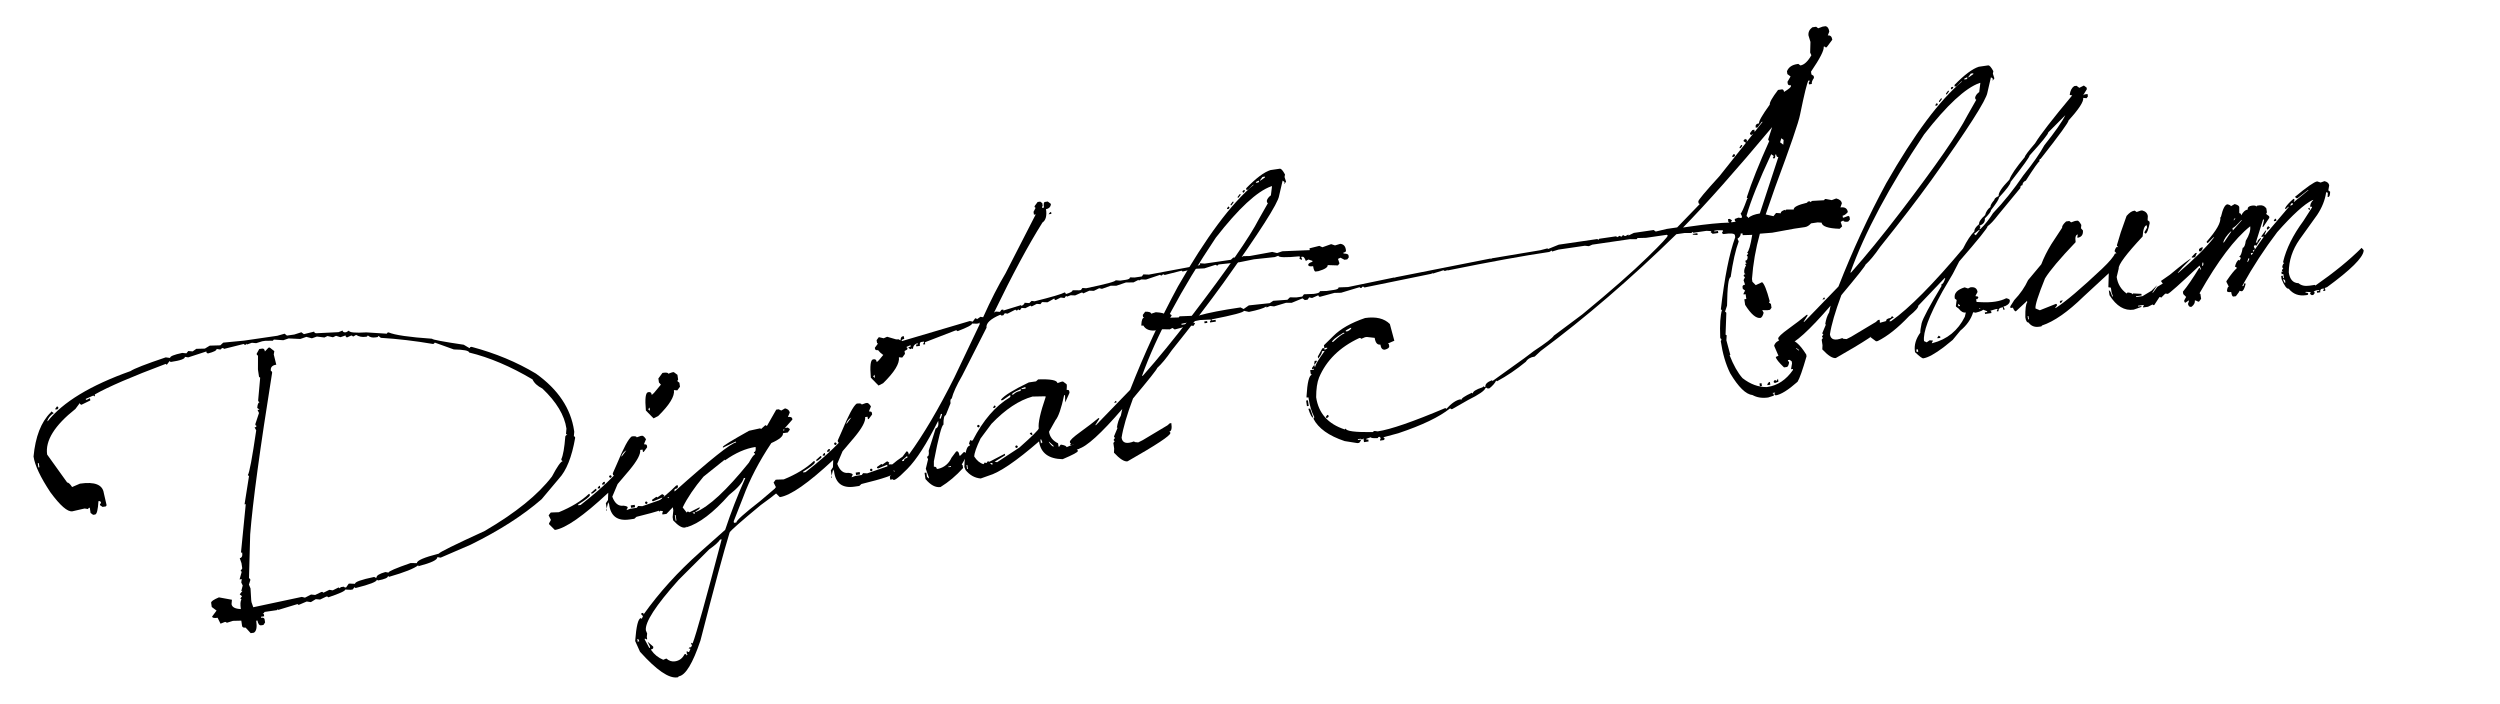
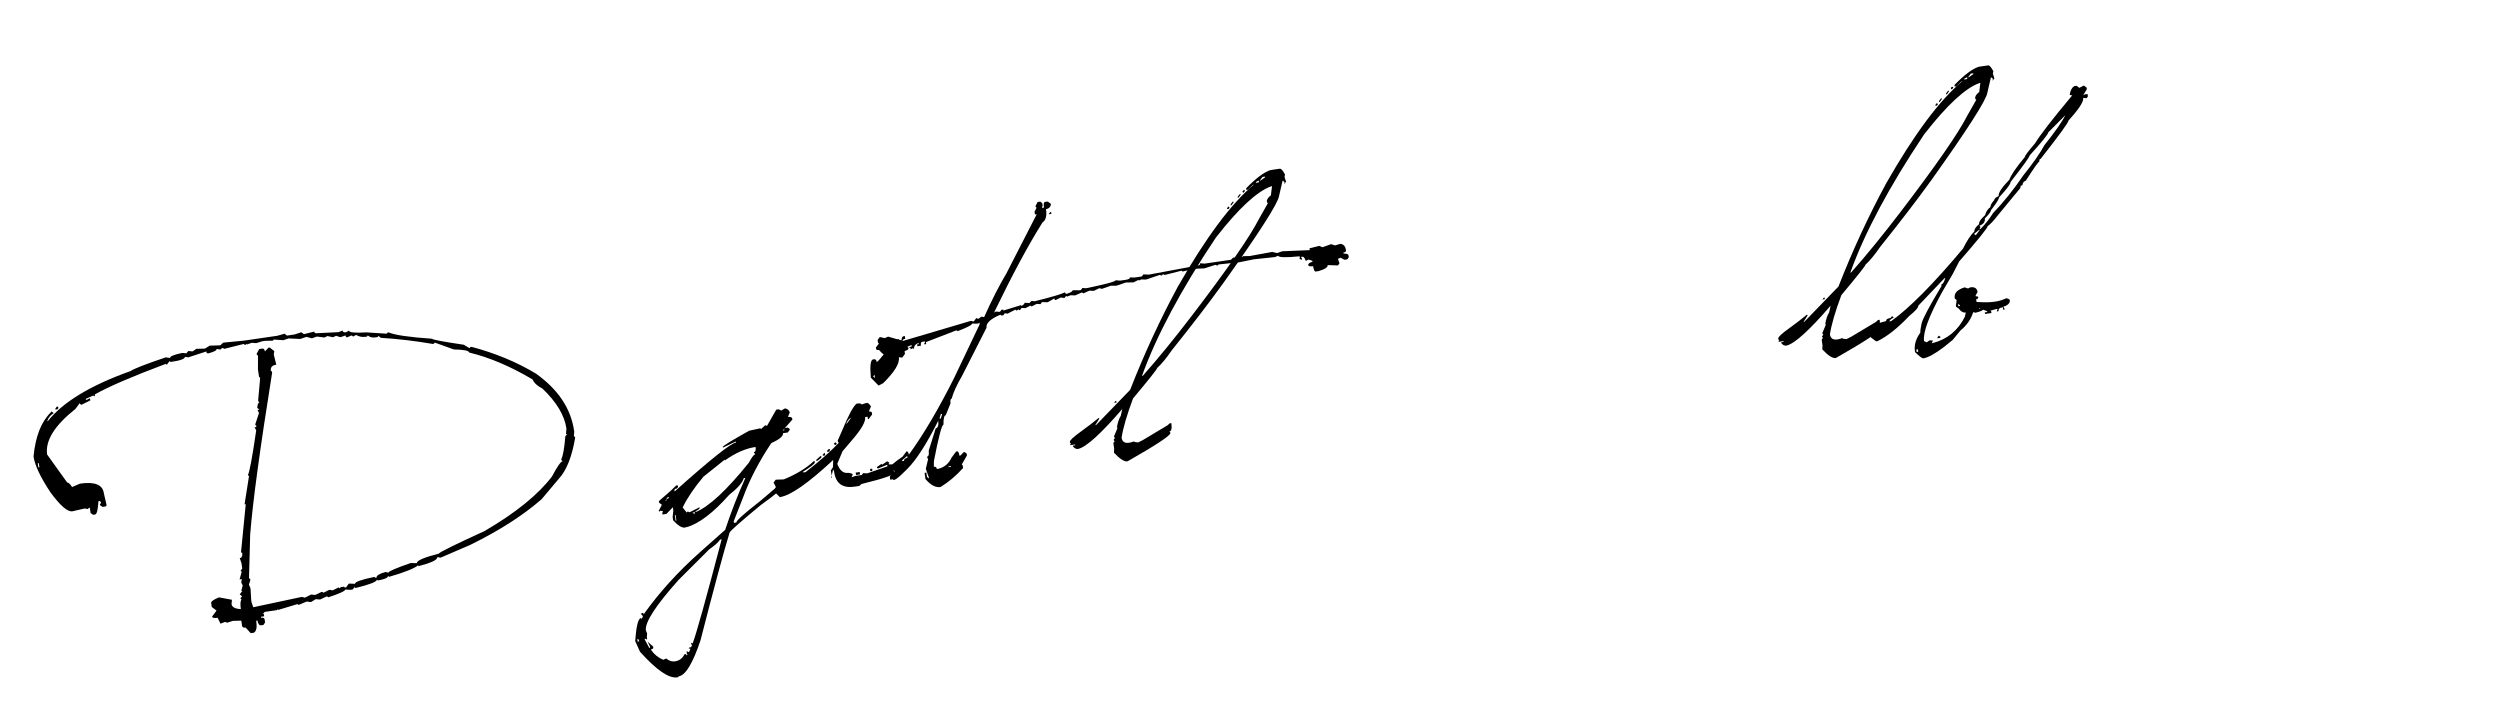
<svg xmlns="http://www.w3.org/2000/svg" version="1.1" id="レイヤー_1" x="0px" y="0px" width="302px" height="85px" viewBox="0 0 302 85" style="enable-background:new 0 0 302 85;" xml:space="preserve">
  <g>
    <path d="M26.965,41.391l2.53-0.246l4.01-0.585l0.877-0.251l0.28,0.23l0.894-0.13l0.849-0.272l0.305,0.227l1.238-0.304   c0.023,0.161,0.156,0.224,0.397,0.189l2.548-0.125l0.489-0.195c0.026,0.178,0.168,0.247,0.426,0.209l0.341-0.198   c0.033,0.226,0.734,0.296,2.104,0.211l2.466,0.158l0.104-0.138l0.12-0.018c0.738,0.32,2.485,0.575,5.244,0.765   c0.032,0.11,1.309,0.352,3.831,0.724l0.702,0.416l0.104-0.138l0.145-0.021c2.875,0.765,5.466,1.843,7.774,3.233   c2.681,1.912,4.217,4.213,4.609,6.902l0.018,0.121l-0.047,0.525l0.138,0.103l0.018,0.121c-0.402,2.312-1.06,3.954-1.971,4.926   l-2.081,2.475c-2.248,1.957-5.106,3.788-8.574,5.495l-3.62,1.564L52.826,67.3c0.047,0.322-0.715,0.688-2.283,1.098l-0.018-0.121   c-0.484,0.399-1.658,0.866-3.521,1.401l-0.139-0.103c0.03,0.209-0.37,0.391-1.203,0.545l-0.139-0.103   c0.035,0.242-0.82,0.58-2.565,1.016l-0.139-0.103l-0.206,0.277l-0.266,0.039l-0.646-0.029c0.023,0.161-0.654,0.474-2.034,0.938   l-0.139-0.104l-0.12,0.018l-0.738,0.354l-0.524-0.046l-0.59,0.357l-0.504-0.074l-0.977,0.414l-0.138-0.103L33.6,73.682   l-0.018-0.121L33.479,73.7l-1.522,0.222l-0.099,0.163l-0.121,0.018l0.139,0.103l0.035,0.242l-0.387,0.057l0.018,0.121   c0.258-0.038,0.399,0.032,0.425,0.209l0.054,0.362l-0.203,0.301l-0.266,0.039c-0.226,0.033-0.378-0.16-0.454-0.575l-0.146,0.021   c0.115,0.789,0.021,1.271-0.282,1.448l-0.386,0.056l-0.617-0.675c-0.258,0.038-0.399-0.033-0.426-0.209l-0.091-0.628l-1.008,0.024   l-0.731,0.23l-0.163-0.1l-0.12,0.018l-0.49,0.195l-0.351-0.713c-0.419,0.061-0.641,0.011-0.664-0.15l0.537-0.72l-0.581-0.434   l-0.074-0.507c-0.023-0.161,0.29-0.38,0.94-0.656l1.571,0.289l-0.046,0.525c0.054,0.37,0.429,0.571,1.124,0.601   c-0.085-0.58-0.061-0.97,0.075-1.17L29.03,72.3l0.207-0.276l-0.28-0.231l0.333-0.419l-0.145,0.021l0.174-0.667l-0.177-0.369   l0.064-0.404l-0.266,0.039l0.26-0.927l-0.139-0.103l0.203-0.301l-0.092-0.628l-0.213-0.61c0.258-0.038,0.356-0.265,0.295-0.684   l-0.145,0.021l0.576-5.858l-0.145,0.021l0.539-3.41l-0.143-0.127c0.182-0.224,0.52-2.025,1.014-5.403l-0.201-0.365l0.145-0.021   L31,51.461l-0.139-0.103l-0.018-0.121l0.444-1.348l-0.177-0.369l0.242-0.035l-0.277-0.206c0.035-0.433,0.126-0.66,0.271-0.681   l-0.142-0.127l-0.018-0.121l0.244-2.725l-0.139-0.103l-0.131-0.895l0.006-1.654l-0.142-0.127l-0.019-0.12l0.313-0.564l0.362-0.053   c0.177-0.026,0.284,0.09,0.322,0.347L32.432,42l0.146-0.021l0.558,0.437l-0.065,0.404l0.305,1.238l-0.121,0.018   c-0.414,0.094-0.593,0.333-0.536,0.72l0.138,0.103l0.018,0.121c-1.471,9.196-2.355,15.707-2.652,19.533l-0.143,5.276l0.142,0.127   l0.018,0.121l-0.168,0.543l0.191,0.465l0.084,1.419l0.035,0.242l0.213,0.61l5.861-1.25l0.384,0.092l0.734-0.378l0.501,0.051   l0.737-0.354l0.121-0.018l0.139,0.103l0.714-0.351l0.404,0.064l0.713-0.351l0.139,0.103l0.127-0.142l0.363-0.053l0.138,0.103   l0.146-0.021l0.306-0.439l0.121-0.018l0.646,0.029c-0.033-0.226,0.741-0.502,2.321-0.832l0.162,0.1l0.121-0.018   c-0.035-0.242,0.318-0.466,1.062-0.673l0.38,0.068c-0.021-0.145,0.868-0.529,2.669-1.154l0.767,0.012   c-0.044-0.306,0.837-0.69,2.645-1.151c0.043-0.154,1.885-1.064,5.523-2.73c3.759-2.193,6.473-4.39,8.143-6.591   c0.632-1.194,1.061-1.808,1.286-1.841l-0.142-0.127l-0.018-0.121c0.214-0.442,0.376-1.363,0.485-2.76l0.103-0.139l0.146-0.021   l-0.166-0.124l0.053-0.649c-0.234-1.61-1.201-3.221-2.9-4.833c-0.604-0.306-1.004-0.675-1.197-1.108   c-2.647-1.571-5.199-2.654-7.654-3.25c-0.033-0.226-0.651-0.349-1.855-0.371l-2.291-0.825l-0.128,0.142l-0.12,0.018   c-2.126-0.364-4.218-0.61-6.276-0.738l-0.28-0.23l-0.103,0.138l-0.267,0.039c-0.386,0.056-0.693-0.022-0.922-0.236l-0.104,0.139   l-0.145,0.021c-0.436,0.063-0.824-0.011-1.168-0.224l-0.365,0.201l-0.143-0.127l-0.12,0.018l-0.486,0.219l-0.143-0.127   l-0.018-0.121l-0.61,0.213l-0.542-0.167l-0.369,0.177l-0.663-0.149l-0.369,0.177l-0.905-0.115l-0.61,0.212l-0.667-0.174   l-0.728,0.254l-1.416-0.065l-0.635,0.216l-1.146-0.079l-0.127,0.142l-0.888,0.006l-0.387,0.057l-0.731,0.229l-0.524-0.046   l-0.61,0.212l-0.018-0.121l-0.104,0.139l-0.121,0.018l-0.138-0.103l-2.356,0.59l-0.139-0.103l-0.146,0.021l-0.103,0.138   l-0.121,0.018l-0.404-0.064c0.026,0.177-0.325,0.36-1.055,0.549l-0.162-0.1l-0.021-0.145l-2.19,0.714l-0.404-0.064   c0.035,0.241-0.535,0.448-1.711,0.62L20.48,43.62l-0.33,0.443l-0.139-0.103c-4.07,1.531-6.925,2.761-8.565,3.692l0.035,0.242   l-0.163-0.1l-0.12,0.018l-0.835,0.369l0.018,0.121l0.121-0.018l0.369-0.177l0.039,0.266l-1.083,0.528l-0.163-0.1l-0.018-0.121   l-0.536,0.72c-2.521,1.996-3.66,3.832-3.416,5.507l2.417,3.373c0.166,0.009,0.365,0.193,0.599,0.554l0.951-0.41   c1.772-0.258,2.732,0.12,2.88,1.135l0.339,1.479l-0.103,0.139l-0.387,0.057l-0.301-0.203l-0.018-0.121l0.127-0.142l-0.021-0.145   l-0.163-0.1l-0.12,0.018c-0.062,1.045-0.196,1.583-0.407,1.614l-0.241,0.035l-0.305-0.227l-0.092-0.629l-0.12,0.018l-0.104,0.139   l-0.404-0.065l-1.48,0.34c-0.579,0.084-1.464-0.683-2.654-2.302c-1.202-1.815-1.881-3.253-2.036-4.317   c0.226-2.401,0.913-4.171,2.062-5.31l0.104-0.138l0.276,0.206c-0.349,0.199-0.602,0.492-0.76,0.876L5.752,50.9   c1.832-2.323,5.172-4.348,10.02-6.075c0.418-0.291,1.834-0.843,4.248-1.656l0.528,0.071c-0.028-0.193,0.46-0.396,1.466-0.608   l0.501,0.05l0.23-0.28l0.524,0.047l0.448-0.312l1.032-0.027l0.59-0.357l1.277-0.038L26.965,41.391z M4.565,55.959l0.073,0.507   l0.121-0.018l-0.074-0.507L4.565,55.959z M6.893,49.081l0.139,0.103l0.018,0.12l-0.104,0.139l-0.241,0.035l-0.018-0.121   L6.893,49.081z" />
-     <path d="M76.309,52.722l0.097-0.014c0.324-0.03,0.495,0.011,0.511,0.123l0.47-0.167l0.192-0.028   c0.134,0.014,0.286,0.156,0.458,0.427l-0.22,0.525l0.014,0.097c0.193-0.028,0.3,0.022,0.318,0.151l0.028,0.193l-0.412,0.554   l-0.097,0.014l-0.043-0.289l-0.29,0.042c0.073,0.5-0.366,1.32-1.318,2.462l-1.41,1.662l-0.642,1.524   c0.299,0.812,0.747,1.174,1.343,1.087c0.334,0.033,0.509,0.106,0.525,0.219l-0.15,0.318l0.469-0.167l0.772-0.113l0.166-0.222   l0.497,0.026l2.441-0.85L80,60.104l-1.117,0.459l-0.11-0.083l-0.015-0.097l0.538-0.374l0.11,0.083l0.538-0.375l0.097-0.014   l0.221,0.166l-0.082,0.11l0.014,0.096c0.387-0.056,0.594,0.012,0.622,0.206l0.042,0.29l-0.164,0.222l0.11,0.083l0.028,0.193   c0.038,0.258-1.277,0.713-3.946,1.365l-0.261,0.235l-0.58,0.084c-1.467,0.214-2.288-0.406-2.468-1.86l-0.139-0.276l0.038-1.091   c-3.012,2.808-5.162,4.306-6.45,4.493l-0.692-0.688l-0.015-0.097l0.234-0.428l-0.278-0.552l0.248-0.332l0.097-0.014l0.884-0.031   c1.505-0.614,2.714-1.349,3.625-2.207l0.097-0.014l0.028,0.193c-0.07,0.191-0.544,0.557-1.42,1.095l0.015,0.097L70.139,61   c1.64-1.275,2.98-2.458,4.022-3.547l-0.11-0.083l-0.028-0.193l0.501-1.134C75.325,54.099,75.92,52.993,76.309,52.722z    M71.929,59.061l0.097-0.014l0.027,0.193l-0.44,0.36l-0.193,0.028l-0.014-0.097L71.929,59.061z M72.369,58.701l0.097-0.015   l0.043,0.29l-0.29,0.042l-0.015-0.097L72.369,58.701z M72.893,58.229l0.193-0.028l-0.055,0.304l-0.29,0.042l-0.014-0.097   L72.893,58.229z M73.575,60.202l-0.351,1.482l0.096-0.014l-0.126-0.87l-0.083,0.111L73.575,60.202z M73.76,57.412l0.111,0.083   l0.014,0.097l-0.082,0.11l-0.097,0.015l-0.111-0.083l-0.014-0.097l0.083-0.11L73.76,57.412z M75.072,55.074l0.014,0.097   l0.578-0.775C75.391,54.551,75.193,54.777,75.072,55.074z M76.191,61.054l0.483-0.07l0.042,0.29l-0.483,0.07L76.191,61.054z    M78.096,60.579l0.111,0.083l0.014,0.097l-0.082,0.11l-0.098,0.014l-0.11-0.083l-0.014-0.097l0.082-0.111L78.096,60.579z    M80.025,45.05l0.193-0.028c0.324-0.031,0.494,0.01,0.511,0.123l0.47-0.167l0.193-0.028l0.442,0.33l0.085,0.58l-0.083,0.111   l0.014,0.097l0.222,0.165l0.07,0.483l-0.329,0.443l-0.401-0.04c0.108,0.741-0.528,1.788-1.91,3.141l-0.552,0.278l-0.928-0.95   c-0.127-1.429-0.037-2.166,0.27-2.21l0.097-0.014c0.193-0.028,0.309,0.086,0.346,0.344l0.262-0.235l0.84-1.011l-0.235-0.261   l-0.07-0.483L80.025,45.05z M78.298,49.447l0.222,0.166l-0.057-0.387L78.298,49.447z" />
    <path d="M93.771,49.484l0.291-0.042l0.317,0.151l0.455-0.264c0.341,0.082,0.53,0.252,0.568,0.51l-0.22,0.525   c0.324-0.03,0.499,0.043,0.525,0.22l0.014,0.097l-1.101,1.246l0.014,0.097l0.097-0.014c-0.028-0.193,0.021-0.3,0.15-0.318   l0.29-0.042l0.222,0.165l0.015,0.097l-0.248,0.332l-0.579,0.084c0.051,0.355-0.417,0.752-1.406,1.192   c-1.471,2.206-2.602,4.377-3.392,6.515l-1.151,2.931l0.028,0.193l0.29-0.042c-0.031-0.21,0.929-1.073,2.879-2.591l2.59-2.204   l0.332,0.248c-0.085,0.325-1.035,1.138-2.852,2.439c-2.394,1.978-3.646,3.081-3.761,3.312c-0.714,2.325-1.889,6.673-3.524,13.048   c-0.929,2.767-1.804,4.21-2.625,4.33l-0.083,0.111l-0.097,0.014c-1.015,0.148-2.514-0.883-4.498-3.094l-0.584-1.297   c0.134-1.795,0.361-2.717,0.683-2.764l0.111,0.083l0.15-0.318l-0.235-0.262l0.083-0.111l0.193-0.028l0.028,0.193   c1.897-2.662,4.164-5.164,6.8-7.505l3.058-2.716c0.685-2.073,1.498-4.166,2.44-6.277l-0.193,0.028   c-0.137,0.53-0.729,1.208-1.775,2.035c-1.907,2.153-3.625,3.457-5.154,3.91l-0.014-0.097l-0.082,0.111l-0.097,0.014   c-0.355,0.052-0.825-0.242-1.412-0.88l-0.057-0.387l0.081-0.801l-0.057-0.387l-0.771,0.804l-0.483,0.07l-0.028-0.193l0.083-0.111   l-0.015-0.097l-0.304-0.054l-0.083,0.11l-0.11-0.083l0.385-0.747l-0.333-0.248l-0.027-0.192l1.487-1.303l0.606-0.582l0.193-0.028   l0.014,0.097c0.028,0.193-0.087,0.309-0.345,0.347l-0.082,0.11l0.028,0.193c4.307-3.852,6.781-5.825,7.426-5.919l-0.014-0.097   l-0.097,0.014l-1.476,0.709l-0.014-0.097c0.045-0.138,1.102-0.786,3.171-1.943l1.338-0.294l0.111,0.083l0.523-0.471l0.11,0.082   l0.097-0.014L93.771,49.484z M76.991,77.197l0.056,0.387l0.083-0.111l0.097-0.014l-0.139-0.276L76.991,77.197z M78.023,76.158   l0.153,0.373l-0.04,0.4l0.042,0.29l-0.097,0.014l-0.111-0.083l-0.096,0.014l0.014,0.097l0.542,1.007l0.097-0.015l-0.028-0.193   l-0.278-0.551l0.679,0.592l0.014,0.097c0.019,0.128-0.068,0.208-0.261,0.236l0.014,0.097c0.374,0.537,0.859,0.927,1.453,1.169   l0.373-0.153c0.32,0.282,0.666,0.396,1.036,0.342c0.531-0.077,0.918-0.364,1.158-0.859l0.193-0.028l0.028,0.193l0.082-0.111   l0.097-0.014l-0.11-0.082l-0.043-0.29l0.097-0.015l0.11,0.083l0.098-0.014l0.15-0.318l-0.014-0.097l-0.193,0.028l0.165-0.222   l0.11,0.083l0.151-0.318l-0.11-0.082l-0.028-0.193l0.11,0.083l0.097-0.015c0.43-1.115,1.596-5.299,3.499-12.55l-0.193,0.028   c-0.186,0.307-0.622,0.699-1.309,1.178l-3.705,3.699C79.198,73.157,77.883,75.191,78.023,76.158z M80.614,60.088l-0.233,0.429   l0.096-0.014c-0.023-0.161,0.092-0.276,0.345-0.346l-0.014-0.097L80.614,60.088z M81.519,62.227l0.099,0.676l0.096-0.014   l-0.099-0.676L81.519,62.227z M87.562,55.621l-0.014-0.097l-2.563,2.052c-1.121,1.332-1.961,2.572-2.516,3.722l0.484,0.621   l0.083-0.111l0.097-0.014l0.11,0.083l0.097-0.014l1.104-0.556l0.097-0.014c0.019,0.129-0.155,0.287-0.523,0.471l0.014,0.097   c1.601-0.645,3.744-2.635,6.433-5.972c0.35-0.643,0.598-0.976,0.742-0.997l-0.014-0.097l-0.111-0.082l-0.014-0.097   c0.193-0.028,0.262-0.236,0.205-0.623C90.08,54.168,88.843,54.711,87.562,55.621z M83.644,61.917l0.222,0.165l0.083-0.11   l-0.015-0.097L83.644,61.917z" />
    <path d="M103.484,48.758l0.098-0.014c0.324-0.031,0.494,0.01,0.511,0.123l0.47-0.167l0.193-0.028   c0.133,0.014,0.285,0.156,0.456,0.427l-0.22,0.525l0.015,0.097c0.193-0.028,0.299,0.023,0.318,0.151l0.028,0.193l-0.413,0.553   l-0.097,0.014l-0.042-0.29l-0.29,0.042c0.072,0.499-0.367,1.32-1.318,2.462l-1.411,1.662l-0.642,1.524   c0.3,0.812,0.747,1.174,1.344,1.087c0.333,0.034,0.509,0.107,0.525,0.22l-0.151,0.318l0.469-0.167l0.773-0.113l0.165-0.221   l0.497,0.026l2.442-0.85l-0.028-0.193l-1.117,0.459l-0.11-0.083l-0.015-0.097l0.538-0.374l0.11,0.083l0.537-0.375l0.097-0.014   l0.222,0.165l-0.083,0.111l0.015,0.096c0.387-0.057,0.594,0.012,0.622,0.206l0.043,0.29l-0.166,0.221l0.111,0.083l0.028,0.193   c0.037,0.258-1.278,0.713-3.946,1.365l-0.262,0.235l-0.58,0.084c-1.466,0.214-2.288-0.406-2.467-1.86l-0.14-0.276l0.039-1.091   c-3.012,2.808-5.162,4.306-6.45,4.494l-0.693-0.688l-0.014-0.097l0.233-0.429l-0.278-0.552l0.248-0.332l0.097-0.014l0.884-0.031   c1.506-0.614,2.715-1.35,3.626-2.207l0.097-0.014l0.028,0.193c-0.071,0.191-0.544,0.557-1.419,1.095l0.014,0.097l0.289-0.042   c1.641-1.276,2.98-2.458,4.023-3.548l-0.111-0.083l-0.028-0.193l0.501-1.133C102.502,50.135,103.097,49.029,103.484,48.758z    M99.104,55.097l0.097-0.014l0.028,0.193l-0.44,0.361l-0.193,0.028l-0.015-0.097L99.104,55.097z M99.546,54.736l0.097-0.014   l0.042,0.29l-0.29,0.042l-0.014-0.097L99.546,54.736z M100.069,54.265l0.193-0.028l-0.055,0.304l-0.29,0.042l-0.014-0.097   L100.069,54.265z M100.752,56.238L100.4,57.72l0.097-0.014l-0.127-0.87l-0.083,0.111L100.752,56.238z M100.937,53.448l0.11,0.083   l0.015,0.097l-0.083,0.111l-0.097,0.014l-0.11-0.083l-0.014-0.097l0.082-0.111L100.937,53.448z M102.249,51.11l0.014,0.097   l0.578-0.775C102.567,50.587,102.37,50.813,102.249,51.11z M103.368,57.09l0.483-0.07l0.042,0.29l-0.483,0.07L103.368,57.09z    M105.272,56.615l0.11,0.083l0.015,0.097l-0.083,0.111l-0.097,0.014l-0.11-0.083l-0.015-0.097l0.083-0.111L105.272,56.615z    M107.201,41.086l0.193-0.028c0.324-0.031,0.495,0.01,0.512,0.123l0.469-0.167l0.193-0.028l0.442,0.33l0.085,0.58l-0.082,0.111   l0.014,0.097l0.222,0.165l0.07,0.483l-0.33,0.443l-0.4-0.04c0.107,0.741-0.529,1.787-1.911,3.14l-0.551,0.278l-0.929-0.95   c-0.126-1.429-0.036-2.166,0.27-2.21l0.097-0.014c0.193-0.028,0.31,0.087,0.347,0.344l0.262-0.235l0.84-1.011l-0.235-0.261   l-0.071-0.483L107.201,41.086z M105.474,45.483l0.222,0.165l-0.057-0.387L105.474,45.483z" />
-     <path d="M125.344,24.401l0.314-0.046l0.248,0.186l0.05,0.339l-0.083,0.11l0.018,0.121l0.218-0.032   c-0.063-0.435-0.022-0.663,0.122-0.684l0.338-0.05l0.36,0.269l0.019,0.121c-0.071,0.306-0.268,0.482-0.59,0.529   c0.118,0.806-0.025,1.345-0.43,1.617c-1.696,2.698-3.631,6.295-5.804,10.79l0.014,0.097l0.107-0.114l0.097-0.014l0.448,0.033   l0.187-0.249l0.217-0.031l0.018,0.12l2.149-0.658l0.018,0.121c0.273-0.155,0.402-0.289,0.386-0.402l0.573,0.04l0.282-0.264   l0.353,0.047c2.079-0.517,3.293-0.875,3.643-1.074l0.11,0.083l0.018,0.121c0.568-0.165,0.842-0.32,0.82-0.465l0.791,0.008   l0.218-0.032l0.186-0.25l0.448,0.033c2.396-0.497,3.582-0.818,3.562-0.963l0.549,0.043l0.652-0.095   c0.37-0.054,0.545-0.153,0.523-0.298l0.57,0.016l0.869-0.127l0.187-0.249l0.67,0.025l6.076-1.133l0.106-0.115l-0.018-0.121   l0.573,0.04l3.165-0.461l0.282-0.263l0.121-0.018l0.11,0.083l0.324-0.146l0.135,0.079l0.097-0.014l0.324-0.146l0.015,0.097   l0.082-0.111l0.787-0.016l2.716-0.495l0.588,0.136l0.635-0.216l3.311-0.137l-0.032-0.218l1.19-0.297l0.37,0.168l1.056-0.376   l0.467,0.154l0.638-0.192c0.384,0.043,0.607,0.274,0.668,0.692l0.015,0.097c0.021,0.145-0.082,0.234-0.307,0.267l0.018,0.121   c0.377-0.005,0.578,0.072,0.602,0.233l0.031,0.218l-0.186,0.249l-0.338,0.049l-0.48-0.25l-0.301,0.143l0.178,0.541l-0.186,0.25   l-1.239-0.042c0.038,0.258-0.33,0.501-1.103,0.729l-0.338,0.049c-0.146,0.021-0.251-0.193-0.317-0.645   c-0.37,0.054-0.565,0.009-0.587-0.136c-0.023-0.161,0.146-0.293,0.51-0.396l-0.018-0.121l-0.467-0.153l-0.32,0.17   c-0.135-0.358-0.267-0.529-0.395-0.51l-0.218,0.032l0.114,0.107l0.031,0.217l-0.096,0.014l-0.139-0.103l-0.098,0.014l0.083-0.111   l-0.031-0.218c-1.687,0.165-2.546,0.142-2.576-0.068l-0.421,0.16l-2.526,0.27l-1.726,0.35l-2.551,0.273l-0.082,0.111l-0.121,0.018   l-0.11-0.083l-0.121,0.018l-1.272,0.408l-1.226,0.055l-1.408,0.329l-0.114-0.106l-2.046,0.521l-0.135-0.079l-0.097,0.014   l-0.106,0.115l-0.097,0.014l-0.135-0.079l-1.693,0.567l-0.57-0.016l-0.3,0.143l-0.014-0.097l-0.621,0.313l-0.911,0.009   l-1.152,0.391l-0.69,0.002l-1.056,0.376l-0.332-0.075l-0.645,0.316l-0.545-0.019l-0.742,0.33l-0.113-0.106l-0.121,0.018   l-0.742,0.33l-0.545-0.019l-0.421,0.16l-0.135-0.079l-0.186,0.25l-0.452-0.058l-0.621,0.312l-0.135-0.079l-0.018-0.121l-0.82,0.465   l-0.67-0.025l-0.187,0.249l-0.448-0.033l-0.621,0.312l-0.138-0.103l-0.621,0.312l-0.448-0.033l-0.186,0.249l-0.121,0.018   l-0.114-0.106l-0.104,0.138l-0.097,0.014l-0.139-0.103l-0.941,0.483l-0.328-0.051l-0.186,0.249l-0.217,0.032l-0.139-0.103   c-1.193,0.503-1.75,1.028-1.67,1.576l-2.952,5.809c-0.657,1.132-1.075,2.048-1.252,2.749c-0.146,0.021-0.191,0.209-0.14,0.563   l-0.579,1.442c-0.193,0.028-0.286,0.412-0.276,1.15c-0.21,0.031-0.596,1.501-1.158,4.413l-0.002,0.666   c0.21-0.03,0.33,0.06,0.361,0.269l0.217-0.032c0.713-0.186,1.231-0.631,1.557-1.337l0.558-0.747l0.097-0.014   c0.145-0.021,0.244,0.154,0.298,0.524l0.121-0.018l0.386-0.402l0.12-0.018l0.249,0.186l0.032,0.218l-0.629,1.103l0.11,0.083   l0.05,0.338c-0.835,0.928-1.743,1.693-2.725,2.297c-0.596,0.087-1.202-0.236-1.818-0.968l-0.109-0.749l0.218-0.032l0.077,0.531   l0.249,0.187l-0.014-0.097l-0.38-1.08l0.276-1.15l-0.143-0.3c0.209-0.031,0.281-0.271,0.216-0.723l0.841-2.688   c0.283-0.091,0.386-0.401,0.309-0.933c-1.376,2.75-2.619,4.688-3.729,5.811c-1.111,1.125-1.688,1.542-1.729,1.252l-0.338,0.049   l-0.05-0.338c0.156-0.4,0.347-0.618,0.571-0.65l-0.014-0.097c-0.29,0.042-0.445-0.009-0.467-0.154l-0.031-0.217   c-0.028-0.193,0.466-0.635,1.483-1.327l0.475-0.637c0.146-0.021,0.238,0.113,0.281,0.403c1.768-2.429,3.594-5.524,5.479-9.287   l3.078-6.469l-0.032-0.217l-0.106,0.114l-0.218,0.032l-0.569-0.016c0.023,0.161-0.557,0.468-1.741,0.92l-0.138-0.104l-0.121,0.018   l-3.69,1.427l0.035,0.242l-0.217,0.032l-0.018-0.121l0.103-0.139l-0.014-0.097l-0.339,0.049c-0.145,0.021-0.196,0.177-0.153,0.467   l-0.436,0.063l-0.031-0.218l0.218-0.031l-0.018-0.121l-0.121,0.018c-0.295,0.125-0.444,0.336-0.45,0.633l-0.121,0.018l-0.014-0.097   l-0.083,0.111l-0.121,0.018l-0.249-0.186l0.324-0.146l-0.018-0.12l-0.121,0.018l-0.417,0.184l0.135,0.079l0.018,0.121   c0.021,0.145-0.334,0.304-1.065,0.477l-0.11-0.083l-1.394,0.425c-0.274,0.04-0.602-0.175-0.982-0.646   c-0.226,0.033-0.35-0.023-0.37-0.168l-0.018-0.121l0.371-0.498l-0.11-0.083l-0.05-0.338l0.269-0.36l0.587,0.136l0.418-0.184   l1.521,0.444l0.097-0.014c0.006-0.297,0.097-0.458,0.274-0.484l0.121-0.018l0.049,0.338c-0.226,0.033-0.327,0.122-0.307,0.267   l8.231-2.434l0.356,0.071l0.288-0.387l0.097-0.014l0.139,0.103l0.402-0.281l0.328,0.051c0.932-2.077,1.833-3.845,2.705-5.305   l3.649-7.12l-0.217,0.032l-0.05-0.338l0.251-0.481l-0.11-0.082l-0.019-0.121L125.344,24.401z M108.974,55.606l0.014,0.097   l0.218-0.031c-0.026-0.177,0.111-0.304,0.413-0.381l-0.032-0.217L108.974,55.606z M113.659,50.013l-0.153,0.467l0.014,0.097   l0.121-0.018l0.153-0.467l-0.014-0.097L113.659,50.013z M114.654,56.332c0.02,0.129-0.011,0.093-0.09-0.11l0.032,0.217l0.29-0.042   l-0.014-0.097L114.654,56.332z M126.855,25.636l0.121-0.018l0.032,0.217l-0.339,0.05L126.855,25.636z" />
-     <path d="M125.409,45.832c1.505-0.055,2.283,0.095,2.335,0.449l0.47-0.167l0.193-0.028l0.442,0.33l0.028,0.193l-0.026,0.498   c0.193-0.028,0.3,0.022,0.318,0.151l0.028,0.193l-0.521,1.162l-0.016-0.787l-0.015-0.097l-0.097,0.014   c-0.343,1.597-0.689,2.601-1.041,3.014l-0.783,1.397c0.092,0.628,0.456,1.094,1.092,1.396l0.061,0.411l0.097-0.014l0.059-0.107   l0.082-0.111l0.097-0.014c0.405,0.073,0.617,0.173,0.636,0.302l1.583-0.65l-1.193,0.446l0.821-0.293   c0.193-0.028,0.299,0.023,0.317,0.151l0.043,0.29c0.028,0.193-0.087,0.309-0.345,0.346l0.111,0.083l0.014,0.097   c0.02,0.129-0.592,0.456-1.83,0.982c-1.699-0.031-2.65-0.749-2.855-2.149c-2.76,2.393-4.795,3.775-6.105,4.147l-0.938,0.334   c-0.716-0.06-1.324-0.398-1.826-1.017l-0.152-0.372c0.055-1.653,0.259-2.505,0.614-2.557l0.082-0.111l-0.11-0.083l-0.015-0.097   l0.137-0.415l0.111,0.083l0.193-0.028c1.256-2.437,2.747-4.167,4.473-5.192l0.083-0.111l-0.028-0.193l-0.896,0.624l-0.193,0.028   l-0.014-0.097c0.374-0.482,1.49-1.171,3.351-2.067l0.869-0.127L125.409,45.832z M116.753,56.174l0.07,0.483l0.097-0.014   l-0.07-0.483L116.753,56.174z M117.688,55.149c0.319,0.496,0.693,0.804,1.122,0.922l0.165-0.222l0.11,0.083l0.097-0.014   l0.165-0.221l0.111,0.082l0.096-0.014l1.835-0.958l0.028,0.193l-1.269,0.776l0.304,0.055l2.701-1.776   c1.573-1.397,2.349-2.168,2.327-2.313c-0.091-0.628,0.187-1.886,0.832-3.773l-0.015-0.097l-1.574,0.032   c-1.629,0.452-3.277,1.547-4.948,3.288l-1.32,1.772C117.95,54.009,117.694,54.737,117.688,55.149z M118.216,51.322l0.111,0.083   l0.014,0.097l-0.082,0.111l-0.097,0.014l-0.111-0.083l-0.014-0.097l0.082-0.111L118.216,51.322z M119.583,55.959l0.222,0.165   l0.097-0.014l-0.028-0.193L119.583,55.959z M120.143,48.968l0.111,0.083l0.014,0.097l-0.082,0.111l-0.193,0.028l-0.015-0.097   L120.143,48.968z M122.225,47.678l0.193-0.028c0.229-0.23,0.505-0.369,0.827-0.417l0.083-0.11l-0.015-0.097l-0.097,0.014   C122.536,47.337,122.206,47.549,122.225,47.678z M122.822,53.808l0.111,0.083l0.014,0.097l-0.082,0.111l-0.098,0.014l-0.11-0.083   l-0.014-0.097l0.082-0.111L122.822,53.808z M123.396,46.915l0.014,0.097l0.483-0.07l-0.028-0.193L123.396,46.915z M124.668,52.256   l0.043,0.29l-0.097,0.014l-0.222-0.165l0.082-0.111L124.668,52.256z M125.679,53.095l0.071,0.483l0.082-0.111l0.097-0.014   l-0.153-0.372L125.679,53.095z M126.702,53.341l0.014,0.097c0.266,0.356,0.455,0.526,0.568,0.509l-0.015-0.097L126.702,53.341z" />
+     <path d="M125.344,24.401l0.314-0.046l0.248,0.186l0.05,0.339l-0.083,0.11l0.018,0.121l0.218-0.032   c-0.063-0.435-0.022-0.663,0.122-0.684l0.338-0.05l0.36,0.269l0.019,0.121c-0.071,0.306-0.268,0.482-0.59,0.529   c0.118,0.806-0.025,1.345-0.43,1.617c-1.696,2.698-3.631,6.295-5.804,10.79l0.014,0.097l0.107-0.114l0.097-0.014l0.448,0.033   l0.187-0.249l0.217-0.031l0.018,0.12l2.149-0.658l0.018,0.121c0.273-0.155,0.402-0.289,0.386-0.402l0.573,0.04l0.282-0.264   l0.353,0.047c2.079-0.517,3.293-0.875,3.643-1.074l0.11,0.083l0.018,0.121c0.568-0.165,0.842-0.32,0.82-0.465l0.791,0.008   l0.218-0.032l0.186-0.25l0.448,0.033c2.396-0.497,3.582-0.818,3.562-0.963l0.549,0.043l0.652-0.095   c0.37-0.054,0.545-0.153,0.523-0.298l0.57,0.016l0.869-0.127l0.187-0.249l0.67,0.025l6.076-1.133l0.106-0.115l-0.018-0.121   l0.573,0.04l3.165-0.461l0.282-0.263l0.121-0.018l0.11,0.083l0.324-0.146l0.135,0.079l0.097-0.014l0.324-0.146l0.015,0.097   l0.082-0.111l0.787-0.016l2.716-0.495l0.588,0.136l0.635-0.216l3.311-0.137l-0.032-0.218l1.19-0.297l0.37,0.168l1.056-0.376   l0.467,0.154l0.638-0.192c0.384,0.043,0.607,0.274,0.668,0.692l0.015,0.097c0.021,0.145-0.082,0.234-0.307,0.267l0.018,0.121   c0.377-0.005,0.578,0.072,0.602,0.233l0.031,0.218l-0.186,0.249l-0.338,0.049l-0.48-0.25l-0.301,0.143l0.178,0.541l-0.186,0.25   l-1.239-0.042c0.038,0.258-0.33,0.501-1.103,0.729l-0.338,0.049c-0.146,0.021-0.251-0.193-0.317-0.645   c-0.37,0.054-0.565,0.009-0.587-0.136c-0.023-0.161,0.146-0.293,0.51-0.396l-0.018-0.121l-0.467-0.153l-0.32,0.17   c-0.135-0.358-0.267-0.529-0.395-0.51l-0.218,0.032l0.114,0.107l0.031,0.217l-0.096,0.014l-0.139-0.103l-0.098,0.014l0.083-0.111   l-0.031-0.218c-1.687,0.165-2.546,0.142-2.576-0.068l-0.421,0.16l-2.526,0.27l-1.726,0.35l-2.551,0.273l-0.082,0.111l-0.121,0.018   l-0.11-0.083l-0.121,0.018l-1.272,0.408l-1.226,0.055l-1.408,0.329l-0.114-0.106l-2.046,0.521l-0.135-0.079l-0.097,0.014   l-0.106,0.115l-0.097,0.014l-0.135-0.079l-1.693,0.567l-0.57-0.016l-0.3,0.143l-0.014-0.097l-0.621,0.313l-0.911,0.009   l-1.152,0.391l-0.69,0.002l-1.056,0.376l-0.332-0.075l-0.645,0.316l-0.545-0.019l-0.742,0.33l-0.113-0.106l-0.121,0.018   l-0.742,0.33l-0.545-0.019l-0.421,0.16l-0.135-0.079l-0.186,0.25l-0.452-0.058l-0.621,0.312l-0.135-0.079l-0.018-0.121l-0.82,0.465   l-0.67-0.025l-0.187,0.249l-0.448-0.033l-0.621,0.312l-0.138-0.103l-0.621,0.312l-0.448-0.033l-0.186,0.249l-0.121,0.018   l-0.114-0.106l-0.104,0.138l-0.097,0.014l-0.139-0.103l-0.941,0.483l-0.328-0.051l-0.186,0.249l-0.217,0.032l-0.139-0.103   c-1.193,0.503-1.75,1.028-1.67,1.576l-2.952,5.809c-0.657,1.132-1.075,2.048-1.252,2.749c-0.146,0.021-0.191,0.209-0.14,0.563   l-0.579,1.442c-0.193,0.028-0.286,0.412-0.276,1.15c-0.21,0.031-0.596,1.501-1.158,4.413l-0.002,0.666   c0.21-0.03,0.33,0.06,0.361,0.269l0.217-0.032c0.713-0.186,1.231-0.631,1.557-1.337l0.558-0.747l0.097-0.014   c0.145-0.021,0.244,0.154,0.298,0.524l0.121-0.018l0.386-0.402l0.12-0.018l0.249,0.186l0.032,0.218l-0.629,1.103l0.11,0.083   l0.05,0.338c-0.835,0.928-1.743,1.693-2.725,2.297c-0.596,0.087-1.202-0.236-1.818-0.968l-0.109-0.749l0.218-0.032l0.077,0.531   l0.249,0.187l-0.014-0.097l-0.38-1.08l0.276-1.15l-0.143-0.3c0.209-0.031,0.281-0.271,0.216-0.723l0.841-2.688   c0.283-0.091,0.386-0.401,0.309-0.933c-1.376,2.75-2.619,4.688-3.729,5.811c-1.111,1.125-1.688,1.542-1.729,1.252l-0.338,0.049   l-0.05-0.338c0.156-0.4,0.347-0.618,0.571-0.65l-0.014-0.097c-0.29,0.042-0.445-0.009-0.467-0.154l-0.031-0.217   c-0.028-0.193,0.466-0.635,1.483-1.327l0.475-0.637c0.146-0.021,0.238,0.113,0.281,0.403c1.768-2.429,3.594-5.524,5.479-9.287   l3.078-6.469l-0.032-0.217l-0.106,0.114l-0.218,0.032l-0.569-0.016c0.023,0.161-0.557,0.468-1.741,0.92l-0.138-0.104l-3.69,1.427l0.035,0.242l-0.217,0.032l-0.018-0.121l0.103-0.139l-0.014-0.097l-0.339,0.049c-0.145,0.021-0.196,0.177-0.153,0.467   l-0.436,0.063l-0.031-0.218l0.218-0.031l-0.018-0.121l-0.121,0.018c-0.295,0.125-0.444,0.336-0.45,0.633l-0.121,0.018l-0.014-0.097   l-0.083,0.111l-0.121,0.018l-0.249-0.186l0.324-0.146l-0.018-0.12l-0.121,0.018l-0.417,0.184l0.135,0.079l0.018,0.121   c0.021,0.145-0.334,0.304-1.065,0.477l-0.11-0.083l-1.394,0.425c-0.274,0.04-0.602-0.175-0.982-0.646   c-0.226,0.033-0.35-0.023-0.37-0.168l-0.018-0.121l0.371-0.498l-0.11-0.083l-0.05-0.338l0.269-0.36l0.587,0.136l0.418-0.184   l1.521,0.444l0.097-0.014c0.006-0.297,0.097-0.458,0.274-0.484l0.121-0.018l0.049,0.338c-0.226,0.033-0.327,0.122-0.307,0.267   l8.231-2.434l0.356,0.071l0.288-0.387l0.097-0.014l0.139,0.103l0.402-0.281l0.328,0.051c0.932-2.077,1.833-3.845,2.705-5.305   l3.649-7.12l-0.217,0.032l-0.05-0.338l0.251-0.481l-0.11-0.082l-0.019-0.121L125.344,24.401z M108.974,55.606l0.014,0.097   l0.218-0.031c-0.026-0.177,0.111-0.304,0.413-0.381l-0.032-0.217L108.974,55.606z M113.659,50.013l-0.153,0.467l0.014,0.097   l0.121-0.018l0.153-0.467l-0.014-0.097L113.659,50.013z M114.654,56.332c0.02,0.129-0.011,0.093-0.09-0.11l0.032,0.217l0.29-0.042   l-0.014-0.097L114.654,56.332z M126.855,25.636l0.121-0.018l0.032,0.217l-0.339,0.05L126.855,25.636z" />
    <path d="M153.473,20.545l1.16-0.169c0.149,0.012,0.348,0.246,0.596,0.703l-0.055,0.304l0.182,0.566l-0.165,0.222l-0.097,0.014   l0.082-0.11l-0.014-0.097l-0.221-0.166l-0.424,1.838c-0.117,0.889-2.366,4.409-6.75,10.558c-1.71,2.372-3.783,5.076-6.218,8.111   c-0.651,0.951-1.238,1.661-1.762,2.132c0.017,0.113-0.956,1.341-2.917,3.682c-0.745,2-1.205,3.581-1.381,4.741   c0.094,0.645,0.592,0.794,1.496,0.448l0.111,0.083l0.4,0.04l0.552-0.278l2.995-1.793l0.262-0.236l0.192-0.028   c0.095,0.645,0.013,0.985-0.245,1.023l0.111,0.083l0.014,0.097c0.042,0.29-1.684,1.43-5.176,3.419   c-0.387,0.056-0.931-0.292-1.633-1.045l0.025-0.497l-0.099-0.676l0.165-0.222l-0.11-0.083l-0.014-0.097l0.165-0.222l-0.111-0.083   l-0.014-0.097l0.439-1.051l-0.098,0.014c0.093-0.605,0.253-1.089,0.479-1.451l0.177-0.816c-2.56,2.973-4.332,4.58-5.316,4.822   c-0.258,0.038-0.47-0.063-0.637-0.302l-0.014-0.097l0.29-0.042l-0.014-0.097l-0.58,0.084l-0.015-0.097l0.083-0.111l-0.111-0.083   l-0.014-0.097c-0.026-0.177,0.396-0.58,1.268-1.208c0.87-0.628,1.591-1.183,2.163-1.66l0.097-0.014l0.015,0.097l-0.482,0.761   l0.098-0.014l4.117-4.252c1.713-4.378,3.639-8.541,5.776-12.488c3.394-5.939,6.448-10.036,9.162-12.292l-0.097,0.014l-0.605,0.583   l-0.193,0.028l-0.028-0.193C151.724,21.524,152.702,20.789,153.473,20.545z M134.745,48.442l0.097-0.014l0.028,0.193l-0.29,0.042   L134.745,48.442z M137.954,45.408l0.097-0.014c1.794-2.021,3.775-4.449,5.944-7.282c4.309-5.645,6.999-9.524,8.073-11.639   l1.099-1.937l-0.11-0.083l-0.028-0.193c0.048-0.237,0.213-0.458,0.495-0.665l0.135-1.104l-0.097,0.014   c-1.72,0.613-3.951,2.682-6.693,6.207C142.656,35.018,139.685,40.584,137.954,45.408z M148.39,24.938l0.11,0.083l0.015,0.097   l-0.083,0.111l-0.193,0.028l-0.014-0.097L148.39,24.938z M148.899,24.37l0.097-0.014l0.014,0.097l-0.247,0.333l-0.097,0.014   l-0.015-0.097L148.899,24.37z M149.753,23.456l0.097-0.014l0.014,0.097l-0.247,0.333l-0.097,0.014l-0.015-0.097L149.753,23.456z    M150.373,22.971l0.014,0.096l-0.165,0.222l-0.11-0.083l-0.015-0.097l0.083-0.11L150.373,22.971z M151.71,21.986l0.014,0.097   l0.29-0.042l0.082-0.111l-0.014-0.097l-0.097,0.014L151.71,21.986z M152.179,21.819l0.097-0.014l0.537-0.375l-0.014-0.097   l-0.29,0.042L152.179,21.819z" />
-     <path d="M218.929,3.299l0.459-0.067l0.249,0.186l0.538-0.202l0.362-0.053c0.236,0.048,0.384,0.265,0.44,0.651l-0.179,0.47   c0.306-0.044,0.487,0.126,0.544,0.513l-0.682,0.914l-0.12,0.018l-0.114-0.106l-0.121,0.018c0.062,0.419-0.45,1.423-1.534,3.012   l0.05,0.338l0.272,0.183l0.035,0.241c-0.206,0.277-0.294,0.521-0.264,0.729l-0.338,0.05l-0.032-0.218l0.104-0.139l-0.018-0.12   l-0.121,0.018c-0.162,0.237-0.498,1.602-1.007,4.094c-0.164,0.896-1.169,3.822-3.012,8.779l-1.146,3.3l0.943,0.208l0.312-0.391   l0.573,0.04c-0.025-0.177,0.151-0.318,0.53-0.423l0.018,0.121l0.079-0.135l0.121-0.018l0.814,0.005   c-0.042-0.29,0.493-0.565,1.606-0.827l0.104-0.138l0.217-0.032l0.139,0.103l0.104-0.138l0.12-0.018l1.371-0.077l0.104-0.139   l0.096-0.014l0.736,0.139l0.538-0.202c0.41,0.105,0.637,0.302,0.679,0.592l-0.175,0.495c0.531-0.077,0.83,0.109,0.896,0.56   c-0.226,0.263-0.435,0.409-0.628,0.437l0.035,0.241l0.121-0.018l0.538-0.202l0.139,0.103l0.049,0.338l-0.21,0.252   c-0.37,0.054-0.566,0.009-0.587-0.136l-0.32,0.17l0.178,0.542l-0.304,0.291c-1.388-0.044-2.114-0.291-2.181-0.742l-0.473-0.03   l-0.798,0.116c-0.241,0.266-0.49,0.417-0.748,0.454l-1.256,0.183l-2.691,0.492l-1.488,0.118c-0.508,1.818-0.825,3.641-0.954,5.468   l0.05,0.338l0.405,0.41l0.762-0.358c0.254,0.161,0.563,0.93,0.929,2.307l-0.103,0.139l0.248,0.186l0.067,0.459l-0.186,0.249   l-0.339,0.049l-0.594-0.012l0.171,0.32c-0.096,0.36-0.223,0.567-0.378,0.623c-0.532,0.078-1.151-0.449-1.859-1.579l-0.099-0.676   l0.241-0.036l-0.084-0.579l-0.242,0.035l-0.014-0.097l0.192-0.374l-0.277-0.206l-0.031-0.217c-0.023-0.161,0.077-0.258,0.303-0.292   l-0.178-0.541l0.169-0.37l-0.139-0.104l-0.018-0.12l0.106-0.114l0.121-0.018l-0.139-0.104l-0.018-0.121   c-0.035-0.241,0.038-0.523,0.222-0.847l-0.111-0.082l0.08-0.135l0.121-0.018l-0.139-0.104l-0.032-0.218   c0.193-0.028,0.284-0.197,0.271-0.508l-0.114-0.107l0.186-0.249l-0.139-0.103c0.207-0.162,0.414-0.882,0.622-2.164l-0.12,0.018   l-1.032,0.028l-0.032-0.218l-0.218,0.032c0.031,0.209-0.095,0.417-0.378,0.623l0.146,0.324c-0.38,1.01-0.704,2.447-0.975,4.312   c-0.258,0.038-0.403,1.186-0.436,3.443l-0.24,0.726l0.139,0.104l0.015,0.097l-0.093,2.579l0.135,0.079l-0.036,0.598l0.481,1.78   l-0.097,0.014c0.474,1.214,0.995,2.141,1.566,2.782c0.945,0.733,1.919,1.093,2.92,1.079l0.121-0.018   c1.208-0.176,2.226-0.859,3.057-2.049l-0.018-0.121l-0.218,0.032l0.119-0.708l-0.035-0.242l-0.249-0.186l-0.218,0.032l0.018,0.121   l0.11,0.083l0.018,0.121c-0.068,0.322-0.158,0.492-0.271,0.508l-0.339,0.049c-0.63-0.599-0.963-1.02-0.998-1.261l0.324-0.146   l-0.521-1.207c0.121-0.413,0.471-0.661,1.051-0.746l0.277,0.207l0.417-0.184c0.628-0.092,1.34,0.504,2.136,1.785l0.031,0.217   c-0.48,1.666-0.842,2.689-1.082,3.07c-1.136,1.004-2.019,1.553-2.646,1.644l-0.135-0.079l-0.018-0.121l0.103-0.139l-0.338,0.049   l0.139,0.104l0.031,0.217l-0.683,0.223c-0.725,0.106-1.355,0.008-1.894-0.291c-0.801-0.08-1.702-0.96-2.704-2.64   c-0.537-1.089-0.915-2.383-1.134-3.881l0.079-0.135l-0.018-0.121l-0.11-0.083l-0.018-0.121c-0.06-1.538,0.011-2.633,0.211-3.288   l-0.135-0.079c0.442-3.847,1.021-6.753,1.738-8.716l-0.035-0.241c-0.033-0.226-0.5-0.273-1.401-0.141l-0.139-0.103l-0.015-0.097   l0.104-0.139l-0.018-0.121l-0.69,0.002l-0.338,0.049l0.014,0.097l0.435-0.063l0.035,0.242l-0.676,0.099l-0.253-0.21l0.106-0.114   l-0.597-0.036l-1.595,0.232l-0.114-0.107l-0.104,0.139l-0.814-0.005l-1.015,0.148c-5.5,5.375-10.965,10.079-16.396,14.111   l-0.717,0.671c-0.499,0.073-0.855,0.281-1.068,0.625c-1.146,0.94-2.307,1.727-3.48,2.358l-0.11-0.083   c-0.138,0.3-0.405,0.61-0.802,0.931l-0.217,0.032l-0.14-0.103l-0.12,0.018c-0.084,0.325-0.786,0.814-2.105,1.467l-1.913,1.093   l-0.12,0.018l-0.139-0.104c-1.296,1.044-3.387,2.048-6.271,3.012l-1.805,0.485l0.139,0.104l0.018,0.121l-0.107,0.114l-0.435,0.063   l-0.014-0.097l0.079-0.135l-0.018-0.121l-0.114-0.106l-0.121,0.018l-0.104,0.138c-0.538,0.029-0.814-0.004-0.829-0.101   l-0.541,0.178l0.018,0.121l0.218-0.032l0.035,0.242l-0.556,0.081l-0.067-0.459l-0.106,0.114l-0.121,0.018l-0.11-0.083l-0.339,0.049   l0.015,0.097l0.338-0.049l0.018,0.121l-0.206,0.277l-0.218,0.032l-1.54-0.244c-1.92-0.641-3.178-1.542-3.775-2.706l0.104-0.138   l-0.014-0.097c-0.322-0.627-0.546-1.368-0.67-2.222l-0.018-0.121l-0.218,0.032l-0.018-0.121c0.097-1.708,0.313-2.587,0.651-2.636   l-0.138-0.103l-0.067-0.459l0.459-0.067l-0.014-0.097l-0.218,0.032l-0.018-0.121l0.289-0.388l0.031,0.218l0.097-0.014   c-0.025-0.177,0.352-0.808,1.131-1.892l-0.339,0.05c0.028,0.192-0.126,0.487-0.463,0.881l-0.035-0.241l0.546-0.992l0.241-0.035   l0.032,0.217l0.32-0.17l-0.014-0.097l-0.339,0.05l-0.049-0.339l1.122-1.101c0.875-0.884,2.158-1.614,3.85-2.19   c1.321-0.192,2.318,0.049,2.993,0.723l0.541,2.019l-0.766,0.333l0.114,0.106l0.031,0.218c0.026,0.177-0.143,0.316-0.506,0.419   c-0.307,0.045-0.492-0.158-0.558-0.609c-0.371,0.054-0.6-0.217-0.687-0.813l-0.953-0.107l-0.217,0.031l-0.441,0.188l-0.139-0.103   l-0.121,0.018c-2.356,1.101-3.974,2.693-4.854,4.778c-0.229,0.577-0.344,1.366-0.346,2.37c0.281,1.933,1.434,3.229,3.454,3.888   l0.106-0.114c0.047,0.322,1.146,0.466,3.295,0.433l0.106-0.114l0.121-0.018l0.353,0.047c1.529-0.223,4.255-1.163,8.174-2.821   l0.115,0.106c0.623-0.683,1.192-1.07,1.705-1.161l0.111,0.083c-0.026-0.177,0.399-0.47,1.277-0.878l0.115,0.107   c-0.036-0.242,0.354-0.496,1.171-0.764l0.106-0.114l0.136,0.079l0.097-0.014c-0.047-0.322,0.226-0.592,0.819-0.81l0.018,0.121   l3.887-2.788l1.133-0.856c1.44-0.95,2.247-1.569,2.419-1.858l3.448-2.575c3.465-2.857,6.104-5.175,7.917-6.953   c1.613-1.567,2.41-2.424,2.389-2.569l-0.11-0.083l-2.513,0.366l-1.032,0.027l-0.104,0.139l-0.814-0.004l-4.542,0.663l-0.417,0.184   l-0.477-0.053l-3.189,0.465l-0.779,0.237l-0.018-0.12l-0.32,0.17c-2.996,0.437-7.099,1.183-12.306,2.239l-0.015-0.097l-0.106,0.114   l-0.218,0.032l-0.135-0.079l-1.321,0.415l-0.018-0.121l-0.103,0.138l-0.121,0.018l-7.979,1.632l-0.138-0.103l-0.121,0.018   l-0.104,0.139l-0.097,0.014l-0.138-0.103l-2.222,0.669l-0.812,0.02l-1.78,0.481l-0.139-0.103l-0.014-0.097l-0.766,0.334   l-0.355-0.071l-0.183,0.272l-0.338,0.05l-0.277-0.206l-1.303,0.535l-0.691,0.002l-1.441,0.433l-0.477-0.054l-0.441,0.188   l-0.018-0.121c-0.315,0.211-1.015,0.428-2.101,0.652l-0.612-0.133c0.026,0.177-1.271,0.522-3.895,1.037l0.018,0.12l0.459-0.066   l0.031,0.217l-0.7,0.103l-0.018-0.121l0.106-0.114l-0.018-0.121l-1.273,0.062l-2.254,0.452l0.018,0.121l1.595-0.232l0.015,0.097   l-0.183,0.273l-0.355-0.072l-1.901,0.5l-0.273-0.183l-0.32,0.171l-1.509-0.027l-0.104,0.138c-0.773,0.113-1.303-0.081-1.59-0.582   l-0.218,0.032l-0.018-0.121c0.02-0.545,0.134-0.833,0.343-0.864l-0.135-0.079l-0.035-0.242l0.289-0.388   c0.458-0.018,0.7,0.063,0.726,0.24l0.565-0.181c0.698,0.046,1.058,0.142,1.078,0.287l0.324-0.146   c0.323,0.068,0.492,0.158,0.509,0.271l-0.186,0.25l1.032-0.028l0.103-0.138l2.307-0.09c1.185-0.337,2.832-0.66,4.941-0.967   l0.121-0.018l0.373,0.192l0.627-0.437l2.526-0.27l0.428-0.285l1.709-0.125l0.303-0.291l0.814,0.004l0.677-0.099l0.206-0.276   l1.153-0.045l0.218-0.032c0.386-0.056,0.568-0.157,0.548-0.302l0.812-0.02l0.894-0.13c0.387-0.056,0.569-0.157,0.548-0.302   l1.153-0.044l5.628-1.167l0.014,0.097l0.083-0.111l0.121-0.018l11.391-2.253l0.018,0.121l0.078-0.135l0.121-0.018l5.781-0.967   l0.879-0.227l0.014,0.097l1.328-0.54l4.662-0.68l0.115,0.107l0.104-0.139l2.053-0.299l0.114,0.107l0.321-0.17l0.138,0.104   l0.121-0.018l0.079-0.135l0.121-0.018l0.138,0.104l0.121-0.018l0.32-0.17l0.018,0.121l0.646-0.316l2.392-0.349l0.249,0.186   l1.335-0.318l1.257-0.183l2.722-2.815l-0.138-0.104l-0.032-0.217c-0.021-0.145,0.833-1.166,2.563-3.063l5.211-6.559l-0.12,0.018   l-0.495,0.665l-0.218,0.032l-0.018-0.121c-0.032-0.225,0.104-0.36,0.41-0.405c-0.038-0.258,0.395-1.012,1.298-2.262   c-0.037-0.258,0.296-0.849,1-1.774l0.459-0.067c0.145-0.021,0.233,0.082,0.267,0.307c0.574-0.347,0.853-0.584,0.833-0.714   l-0.014-0.097c-0.226,0.033-0.351-0.031-0.374-0.192l-0.031-0.218l0.374-0.646l-0.387-0.289l-0.05-0.338   c0.191-0.489,0.609-0.78,1.254-0.874l0.121-0.018l0.249,0.186c0.451-0.066,0.893-0.476,1.326-1.229l-0.146-0.325l0.034-1.288   l-0.237-0.78C218.422,3.891,218.572,3.565,218.929,3.299z M145.48,38.833l0.338-0.049l0.032,0.217l-0.339,0.049L145.48,38.833z    M157.779,48.388l0.218-0.032l0.099,0.677l-0.218,0.032L157.779,48.388z M158.048,49.385l0.218-0.032l0.383,1.104   C158.487,50.481,158.287,50.124,158.048,49.385z M158.808,43.6l0.242-0.035l0.018,0.12l-0.289,0.388l-0.018-0.121L158.808,43.6z    M160.35,50.111l0.135,0.079l0.018,0.12l-0.104,0.139l-0.217,0.031l-0.018-0.12L160.35,50.111z M160.918,41.318l0.121-0.018   c0.695-0.645,1.147-0.982,1.357-1.012l-0.015-0.097l-0.121,0.018C161.34,40.772,160.892,41.141,160.918,41.318z M162.564,39.919   l0.018,0.121l0.241-0.035c0.289-0.157,0.427-0.292,0.41-0.405l-0.121,0.018L162.564,39.919z M203.311,27.486l0.918-0.134   c1.916-0.279,3.481-0.434,4.694-0.463l-0.135-0.079l-0.049-0.338l0.217-0.031l0.273,0.182l-0.104,0.139l0.015,0.097l0.555-0.081   l-0.11-0.083l-0.035-0.241l0.445-0.164l0.353,0.047l0.082-0.11l-0.018-0.121l-0.146-0.324c0.111-0.032,0.371-0.613,0.782-1.743   l0.121-0.018l-0.139-0.103l-0.014-0.097c0.565-1.76,1.469-4.021,2.711-6.786l-0.114-0.107l-0.014-0.097l0.476-1.476   C209.719,20.565,206.131,24.608,203.311,27.486z M204.483,28.253l0.556-0.081l0.031,0.217l-0.573-0.04L204.483,28.253z    M209.44,18.598l0.135,0.079l0.018,0.121l-0.104,0.138l-0.217,0.032l-0.018-0.121L209.44,18.598z M210.321,17.532l0.121-0.018   l0.018,0.121l-0.187,0.249l-0.12,0.018l-0.015-0.097L210.321,17.532z M210.803,16.771l0.138,0.103l0.097-0.014l-0.047,0.353   l-0.121,0.018l-0.276-0.207L210.803,16.771z M213.96,18.63c-1.479,3.16-2.47,5.624-2.968,7.39l0.018,0.121l0.135,0.079l0.018,0.121   c0.321-0.277,0.796-0.461,1.424-0.553l2.238-6.815c-0.145,0.021-0.233-0.081-0.267-0.307l-0.12,0.018   c0.042,0.29-0.01,0.446-0.155,0.467l-0.134-0.079l0.103-0.139l-0.018-0.12L213.96,18.63z M211.684,15.705l0.241-0.035l0.05,0.338   l-0.425,0.308l-0.138-0.103l-0.018-0.121L211.684,15.705z M212.547,46.321l0.241-0.035l0.05,0.338l-0.242,0.035L212.547,46.321z    M213.683,46.156l0.12-0.018l0.05,0.338l-0.339,0.049l-0.018-0.121L213.683,46.156z M214.782,45.748l0.053,0.362l-0.421,0.16   l-0.135-0.079l-0.018-0.121l0.104-0.139l0.097-0.014l0.139,0.104L214.782,45.748z M215.184,16.7l-0.15,0.49l0.388,0.289   l0.039-0.573L215.184,16.7z M216.937,42.079l0.388,0.289l-0.014-0.097l-0.277-0.207L216.937,42.079z" />
    <path d="M239.039,8.063l1.16-0.169c0.149,0.012,0.348,0.246,0.596,0.703L240.74,8.9l0.182,0.566l-0.165,0.222l-0.097,0.014   l0.082-0.111l-0.014-0.097l-0.222-0.165l-0.423,1.838c-0.117,0.889-2.366,4.408-6.75,10.558c-1.71,2.371-3.783,5.075-6.218,8.111   c-0.651,0.95-1.238,1.661-1.762,2.132c0.017,0.113-0.956,1.34-2.917,3.682c-0.745,2-1.205,3.581-1.381,4.742   c0.094,0.645,0.592,0.793,1.496,0.448l0.111,0.083l0.4,0.04l0.552-0.278l2.995-1.793l0.261-0.236l0.193-0.028   c0.095,0.645,0.013,0.985-0.245,1.023l0.111,0.083l0.014,0.097c0.042,0.29-1.684,1.43-5.176,3.419   c-0.387,0.056-0.931-0.292-1.633-1.045l0.025-0.497l-0.099-0.676l0.165-0.222l-0.11-0.083l-0.014-0.097l0.165-0.222l-0.111-0.083   l-0.014-0.097l0.439-1.051l-0.098,0.014c0.093-0.605,0.253-1.089,0.479-1.451l0.177-0.816c-2.56,2.973-4.332,4.58-5.316,4.822   c-0.258,0.038-0.47-0.063-0.637-0.302l-0.014-0.097l0.29-0.042l-0.014-0.097l-0.58,0.084l-0.015-0.097l0.083-0.111l-0.111-0.083   l-0.014-0.097c-0.026-0.177,0.396-0.58,1.268-1.208c0.87-0.628,1.591-1.182,2.163-1.66l0.097-0.014l0.015,0.097l-0.482,0.761   l0.098-0.015l4.116-4.252c1.714-4.378,3.64-8.541,5.777-12.488c3.394-5.939,6.447-10.036,9.162-12.291l-0.097,0.014l-0.605,0.582   l-0.193,0.028l-0.028-0.193C237.29,9.042,238.269,8.308,239.039,8.063z M220.312,35.961l0.097-0.014l0.028,0.193l-0.29,0.042   L220.312,35.961z M223.521,32.927l0.097-0.014c1.794-2.021,3.775-4.449,5.944-7.282c4.309-5.645,6.999-9.525,8.073-11.639   l1.099-1.937l-0.11-0.082l-0.028-0.193c0.048-0.237,0.213-0.458,0.495-0.665l0.135-1.104l-0.097,0.014   c-1.72,0.613-3.951,2.682-6.693,6.207C228.223,22.537,225.251,28.102,223.521,32.927z M233.956,12.456l0.11,0.083l0.015,0.097   l-0.083,0.111l-0.193,0.028l-0.014-0.097L233.956,12.456z M234.466,11.888l0.096-0.014l0.015,0.097l-0.247,0.333l-0.097,0.014   l-0.015-0.097L234.466,11.888z M235.319,10.974l0.097-0.014l0.014,0.097l-0.247,0.333l-0.097,0.014l-0.015-0.097L235.319,10.974z    M235.939,10.489l0.014,0.096l-0.165,0.222l-0.11-0.083l-0.015-0.097l0.083-0.11L235.939,10.489z M237.276,9.504l0.014,0.097   l0.29-0.042l0.082-0.111l-0.014-0.097l-0.097,0.014L237.276,9.504z M237.745,9.337l0.097-0.014l0.537-0.374l-0.014-0.097   l-0.29,0.042L237.745,9.337z" />
    <path d="M250.557,10.405l0.29-0.042l0.332,0.248l0.552-0.278l0.332,0.248l0.028,0.193l-0.398,0.65l0.014,0.097l0.082-0.111   l0.387-0.056l0.043,0.29l-0.165,0.221l-0.4-0.04c0.065,0.451-0.526,1.359-1.773,2.726c0.014,0.212-1.109,1.757-3.37,4.637   c-0.13,0.019-0.18,0.125-0.151,0.318c-0.113,0.017-0.658,0.787-1.637,2.312c-0.265,0.104-0.402,0.289-0.413,0.554   c-0.193,0.028-0.275,0.139-0.247,0.332l-2.684,3.254c-0.525,0.685-0.952,1.142-1.28,1.37c0.025,0.178-1.117,1.594-3.427,4.25   l-0.769,1.494l-1.265,2.158c-1.625,2.951-2.362,4.942-2.213,5.973l0.318,0.151l0.358-0.25l0.401,0.04l-0.151,0.318l0.097-0.014   c1.775-0.456,3.076-1.517,3.902-3.184l0.123-0.512c-0.307,0.045-0.593-0.11-0.857-0.467l-0.333-0.248l-0.014-0.097l0.095-0.704   l-0.222-0.165l-0.015-0.097c-0.082-0.563,0.317-0.984,1.198-1.261l0.415,0.137l0.275-0.139c0.516-0.075,0.806,0.113,0.872,0.563   l-0.234,0.429l0.015,0.097c0.193-0.028,0.299,0.022,0.318,0.151l-0.166,0.222l-0.11-0.083l0.057,0.386l0.497,0.026   c1.31,0.072,2.34-0.086,3.089-0.475c0.271,0.059,0.415,0.137,0.429,0.233c0.043,0.29-0.145,0.531-0.561,0.723l-0.193,0.028   l0.015,0.097l0.139,0.276l-0.193,0.028l-0.042-0.29l-0.097,0.014c-0.322,0.047-0.465,0.199-0.428,0.457l-0.192,0.028l-0.014-0.096   l0.082-0.111l-0.014-0.097l-0.193,0.028l-0.663,0.196l0.11,0.083l0.028,0.193l-0.772,0.113l-0.028-0.193l0.29-0.042l-0.014-0.097   l-0.969-0.377l0.015,0.097l0.483-0.07l0.014,0.096c0.019,0.129-0.289,0.273-0.924,0.431l-0.305-0.055   c-0.255,0.844-0.772,1.585-1.55,2.225l-0.922,1.122l-1.082,0.874c-1.082,0.815-1.904,1.265-2.468,1.347   c-0.129,0.019-0.462-0.229-0.997-0.743l-0.014-0.097c-0.11-0.757,0.107-1.513,0.656-2.267c-0.023-0.161,0.028-0.539,0.155-1.133   c0.159-0.599,0.96-2.097,2.403-4.496l-0.028-0.193c0.177-0.026,0.338-0.279,0.481-0.761l-0.097,0.014l-3.167,3.324   c0.031,0.21-0.337,0.625-1.101,1.247c-1.354,1.431-2.622,2.439-3.803,3.022l-0.193,0.028l-0.665-0.495l0.385-0.747   c-0.193,0.028-0.299-0.022-0.318-0.151l-0.027-0.193c-0.038-0.258,0.578-0.545,1.848-0.862c-0.028-0.193,0.151-0.318,0.538-0.375   l0.164-0.221l0.222,0.165c-0.367,0.186-0.542,0.343-0.523,0.471l0.193-0.028c2.191-1.553,5.088-4.476,8.688-8.768   c0.483-0.975,0.941-1.667,1.375-2.076c-0.035-0.242,0.153-0.532,0.564-0.872c-0.038-0.258,0.205-0.622,0.729-1.093   c0.091-0.391,0.306-0.719,0.646-0.982c-0.026-0.178,0.129-0.463,0.467-0.858c-0.019-0.128,0.155-0.285,0.523-0.471   c-0.055-0.37,0.376-1.025,1.292-1.965c0.21-0.589,0.833-1.503,1.87-2.74c-0.019-0.128,0.395-0.682,1.238-1.661   c0.596-0.991,2.091-2.92,4.485-5.786l-0.304-0.054C250.079,10.968,250.258,10.613,250.557,10.405z M231.488,42.226l0.042,0.29   l0.193-0.028l-0.043-0.29L231.488,42.226z M234.204,40.546l0.222,0.165l-0.083,0.111l-0.29,0.042l-0.014-0.097L234.204,40.546z    M236.53,36.704l0.042,0.29l0.193-0.028l-0.015-0.097L236.53,36.704z M238.456,28.256l0.221,0.165l0.496-0.665l-0.097,0.014   L238.456,28.256z M239.103,27.274l0.11,0.082l0.014,0.097l-0.082,0.111l0.014,0.097l0.097-0.014c0.546-0.54,1.046-1.172,1.5-1.896   c1.299-1.357,2.523-2.885,3.674-4.583c1.155-1.435,1.999-2.643,2.53-3.626c1.321-1.656,2.164-2.865,2.531-3.625l-2.066,2.078   c0.026,0.177-0.726,1.109-2.256,2.796c0.021,0.145-0.745,1.21-2.298,3.197c0.03,0.21-0.438,0.837-1.402,1.882   c0.023,0.162-0.298,0.668-0.963,1.522c0.021,0.146-0.227,0.478-0.742,0.997C239.821,26.791,239.601,27.086,239.103,27.274z" />
-     <path d="M257.785,25.462l0.097-0.014l0.222,0.165l0.469-0.167l0.193-0.028c0.41,0.105,0.641,0.334,0.692,0.688l-0.026,0.498   l0.222,0.165l0.028,0.193c-0.161,0.813-0.33,1.232-0.507,1.258l-0.111-0.083l-0.014-0.096l0.315-0.54l-0.042-0.29   c-0.274,0.04-0.438,0.492-0.493,1.355c-1.992,2.133-2.955,3.425-2.889,3.875l-0.246,1.023c0.123,0.838,0.523,1.502,1.204,1.995   l0.083-0.11l0.096-0.014c0.334,0.034,0.51,0.106,0.526,0.219l0.082-0.11l0.995,0.052l0.028,0.193l-0.677,0.099l0.014,0.097   l0.773-0.113l1.089-0.652l0.668-0.665l-0.543,0.844l0.014,0.096l0.558-0.747l1.747-1.045l0.236,0.262l0.028,0.193l-0.385,0.747   l-1.164,1.156l-0.11-0.083l-0.097,0.014l-0.626,0.955l-0.097,0.014l-0.11-0.083l-0.552,0.278l-0.58,0.084l-0.014-0.097l0.082-0.111   l-0.014-0.097l-0.677,0.099l0.015,0.097l0.386-0.056l0.015,0.097l-0.938,0.334c-1.11,0.162-2.084-0.419-2.919-1.745l-0.084-0.58   c0.128-0.019,0.262,0.226,0.402,0.731l0.097-0.014l-0.167-0.469l-0.085-0.58l-0.304-0.054l0.05-1.686l-3.044,2.813   c-1.9,1.856-3.573,3.021-5.017,3.495l-0.083,0.11l-0.289,0.042c-0.532,0.078-0.951-0.092-1.259-0.507   c-0.198-0.003-0.327-0.215-0.389-0.634c-0.015-1.001,0.062-1.604,0.229-1.811l-0.027-0.192l-0.083,0.11l-1.261,1.171   c-0.112,0.017-0.232-0.131-0.36-0.441l-0.289,0.042l-0.028-0.193l0.48-0.761c0.728-0.764,1.284-1.569,1.671-2.415l1.597-1.911   c0.297-0.784,0.704-1.6,1.222-2.448l1.292-1.965c-0.027-0.193,0.133-0.446,0.482-0.761l0.386-0.057l0.222,0.165l0.469-0.167   l0.29-0.042c0.112-0.017,0.27,0.158,0.472,0.523l-0.041,0.401l0.236,0.262c0.043,0.521-0.178,0.815-0.66,0.886l-0.015-0.097   l0.055-0.304c-0.259,0.038-0.345,0.347-0.26,0.927c-1.898,1.987-3.132,3.45-3.702,4.389c-0.823,2.028-1.206,3.235-1.149,3.622   l0.525,0.219l1.958-0.779l0.111,0.083l0.014,0.097l-0.247,0.332l0.097-0.014c1.188-0.765,3.062-2.354,5.62-4.768   c0.852-0.814,1.356-1.415,1.515-1.799l0.192-0.028l-0.235-0.262c0.087-0.309,0.192-0.488,0.316-0.54l0.11,0.083l-0.014-0.097   l-0.11-0.083l-0.015-0.096l0.466-1.548l0.698-1.977C257.213,25.71,257.512,25.502,257.785,25.462z M244.938,38.191l0.057,0.386   l0.096-0.014l-0.056-0.386L244.938,38.191z M249.199,36.287l-0.248,0.333l-0.11-0.083l-0.014-0.097l0.082-0.111L249.199,36.287z" />
-     <path d="M279.916,21.913l0.414,0.137l0.47-0.167c0.34,0.082,0.53,0.252,0.567,0.509L281.259,23l0.222,0.166   c-0.009,0.396-0.077,0.603-0.206,0.622l-0.097,0.014l0.026-0.497l-0.11-0.083l-0.097,0.014c-0.129,0.923-0.49,1.832-1.083,2.724   l-2.132,2.976c-0.857,1.227-1.29,2.549-1.297,3.964c0.124,0.854,0.517,1.29,1.178,1.309c0.32,0.282,0.763,0.382,1.327,0.3   l0.676-0.099l0.014,0.097c2.3-1.602,4.166-3.125,5.601-4.567l0.236,0.262l0.014,0.097c-0.092,0.836-1.572,2.302-4.44,4.398   c-0.193,0.028-0.281,0.107-0.262,0.236l0.11,0.083l-0.083,0.111l-0.193,0.028l-0.014-0.097l0.082-0.111l-0.014-0.097l-0.193,0.028   c-0.192,0.028-0.271,0.171-0.233,0.429l-0.387,0.056l-0.028-0.193l0.29-0.042l-0.014-0.097l-0.387,0.056l-0.276,0.139l0.111,0.083   l0.014,0.097l-0.164,0.221l-0.193,0.028l-0.222-0.165l0.082-0.111l-0.014-0.097l-0.497-0.026l-0.098,0.014l0.015,0.097   c0.193-0.028,0.3,0.022,0.318,0.151l-0.083,0.111l-0.193,0.028c-0.869,0.127-1.565-0.134-2.088-0.781   c-0.241,0.035-0.527-0.351-0.859-1.158l-0.056-0.387l0.193-0.028l0.042,0.29l0.097-0.014l-0.07-0.483l-0.193,0.028l-0.043-0.29   l0.193-0.028l-0.11-0.083l-0.014-0.097l0.165-0.222l-0.111-0.083l-0.014-0.097c0.059-0.271,0.137-0.414,0.233-0.429l-0.111-0.082   l-0.014-0.097c0.377-1.585,1.19-3.225,2.44-4.92l1.045-1.633l-0.015-0.097l-0.193,0.028c-0.04-0.273,0.084-0.555,0.371-0.843   l-0.097,0.014c-0.998,0.491-2.421,1.784-4.271,3.879c-1.545,2.035-2.943,4.179-4.192,6.434l0.014,0.097   c0.129-0.019,0.179-0.125,0.15-0.318l0.193-0.028l0.015,0.097c-0.135,0.546-0.29,0.832-0.467,0.858l-0.305-0.054l0.015,0.097   l-0.413,0.553l-0.29,0.042c-0.129,0.019-0.222-0.166-0.277-0.552c-0.322,0.047-0.493,0.006-0.512-0.123   c0.033-0.333,0.106-0.509,0.22-0.526l-0.278-0.551l-0.014-0.097c0.554-0.821,0.972-1.342,1.252-1.564l-0.014-0.097l-0.111-0.082   l-0.097,0.014c0.113-0.46,0.27-0.746,0.468-0.858l0.11,0.083l0.15-0.318l-0.221-0.165c0.177-0.026,0.322-0.376,0.438-1.051   c0.177-0.026,0.301-0.307,0.37-0.844c0.424-0.703,0.603-1.288,0.534-1.755c-1.872,1.49-3.912,4.189-6.122,8.097l0.111,0.083   l0.084,0.58l-0.248,0.333l-0.097,0.014l-0.317-0.151l-0.098,0.014c0.038,0.258-0.09,0.507-0.384,0.748l-0.097,0.014   c-0.162,0.023-0.277-0.092-0.347-0.345l0.138-0.415l-0.098,0.014l-0.358,0.25l-0.11-0.083l-0.028-0.193l0.233-0.429l-0.346-0.345   l-0.043-0.289c0.547-0.655,1.197-1.606,1.953-2.851l0.097-0.014l0.028,0.193l0.097-0.014l-0.015-0.097l-0.152-0.373   c-2.385,2.256-3.666,3.397-3.844,3.423c-0.333-0.034-0.509-0.106-0.525-0.22l0.055-0.304l-0.387,0.056   c-0.057-0.386,0.045-0.598,0.303-0.636l-0.015-0.097l-0.249-0.358l1.074-0.749c1.541-1.277,2.399-1.929,2.577-1.955l-1.033,1.039   l-0.592,0.679l0.097-0.014c1.959-1.684,3.396-3.111,4.311-4.28l-0.097,0.014l-0.688,0.693l-0.111-0.083l-0.014-0.097   c1.187-1.341,1.736-2.309,1.648-2.906l0.083-0.11c0.223-0.954,0.479-1.452,0.769-1.494c0.271,0.059,0.415,0.137,0.43,0.233   l0.454-0.264c0.31,0.087,0.488,0.192,0.54,0.316l0.014,0.097l0.002,0.691c0.129-0.019,0.207,0.068,0.235,0.261   c0.234-0.429,0.496-0.665,0.786-0.707c-0.038-0.257,0.137-0.415,0.523-0.471c0.323-0.03,0.494,0.01,0.511,0.123l0.083-0.11   l0.289-0.042c0.354-0.052,0.636,0.072,0.844,0.371l0.07,0.483l-0.082,0.111l0.015,0.097l0.331,0.248l0.028,0.193l-0.729,1.093   l-0.097,0.014l0.178-0.816l-0.015-0.096l-0.097,0.014l-0.875,2.792l0.193-0.028c-0.026-0.177,0.111-0.362,0.412-0.554l0.015,0.097   l-0.564,0.872l-0.11-0.082l-0.097,0.014l-0.082,0.111l0.014,0.097l0.139,0.275l-0.275,0.139l0.028,0.193l1.306-1.868l-0.289,0.042   l-0.015-0.097l0.495-0.665l0.097-0.014l-0.219,0.526l0.096-0.014l2.863-3.378l-0.097,0.014l-0.262,0.235l-0.097,0.014l-0.015-0.097   c0.153-0.302,0.493-0.68,1.019-1.135l0.111,0.083l0.014,0.097l-0.082,0.111l0.014,0.097l1.764-1.442l-0.097,0.014l-1.239,0.97   l-0.098,0.014l-0.221-0.165C278.665,22.588,279.562,21.964,279.916,21.913z M265.191,30.574l0.193-0.028l-0.219,0.525l-0.387,0.057   l-0.015-0.097L265.191,30.574z M266.087,29.95c-0.034,0.219-0.144,0.366-0.33,0.443l-0.11-0.083l-0.014-0.097   c-0.021-0.145,0.125-0.265,0.44-0.36L266.087,29.95z M266.051,31.732l-0.04,0.4c0.129-0.019,0.18-0.125,0.151-0.318l-0.014-0.097   L266.051,31.732z M268.558,29.294l0.097-0.014l0.894-1.314l-0.097,0.014C268.962,28.462,268.664,28.9,268.558,29.294z    M269.685,27.55l0.043,0.29l1.101-1.246l-0.097,0.014C270.194,27.212,269.846,27.526,269.685,27.55z M269.834,26.542l0.014,0.097   l0.165-0.222l-0.014-0.097L269.834,26.542z M271.602,31.218l-0.137,0.415l0.096-0.014l0.151-0.318l-0.014-0.097L271.602,31.218z    M271.903,30.582l0.028,0.193l0.097-0.014l0.165-0.222L271.903,30.582z M273.993,27.316l0.222,0.165l-0.262,0.235l-0.097,0.014   l-0.028-0.193L273.993,27.316z M274.847,26.402l0.111,0.083l0.028,0.193l-0.291,0.042l-0.014-0.097L274.847,26.402z    M275.811,33.688l0.028,0.193l0.14,0.275l0.096-0.014l-0.042-0.29L275.811,33.688z M276.679,24.753l0.015,0.097l0.275-0.139   l-0.028-0.193l-0.097,0.014L276.679,24.753z M279,25.106l0.042,0.29l-0.222-0.165l0.083-0.111L279,25.106z" />
  </g>
</svg>